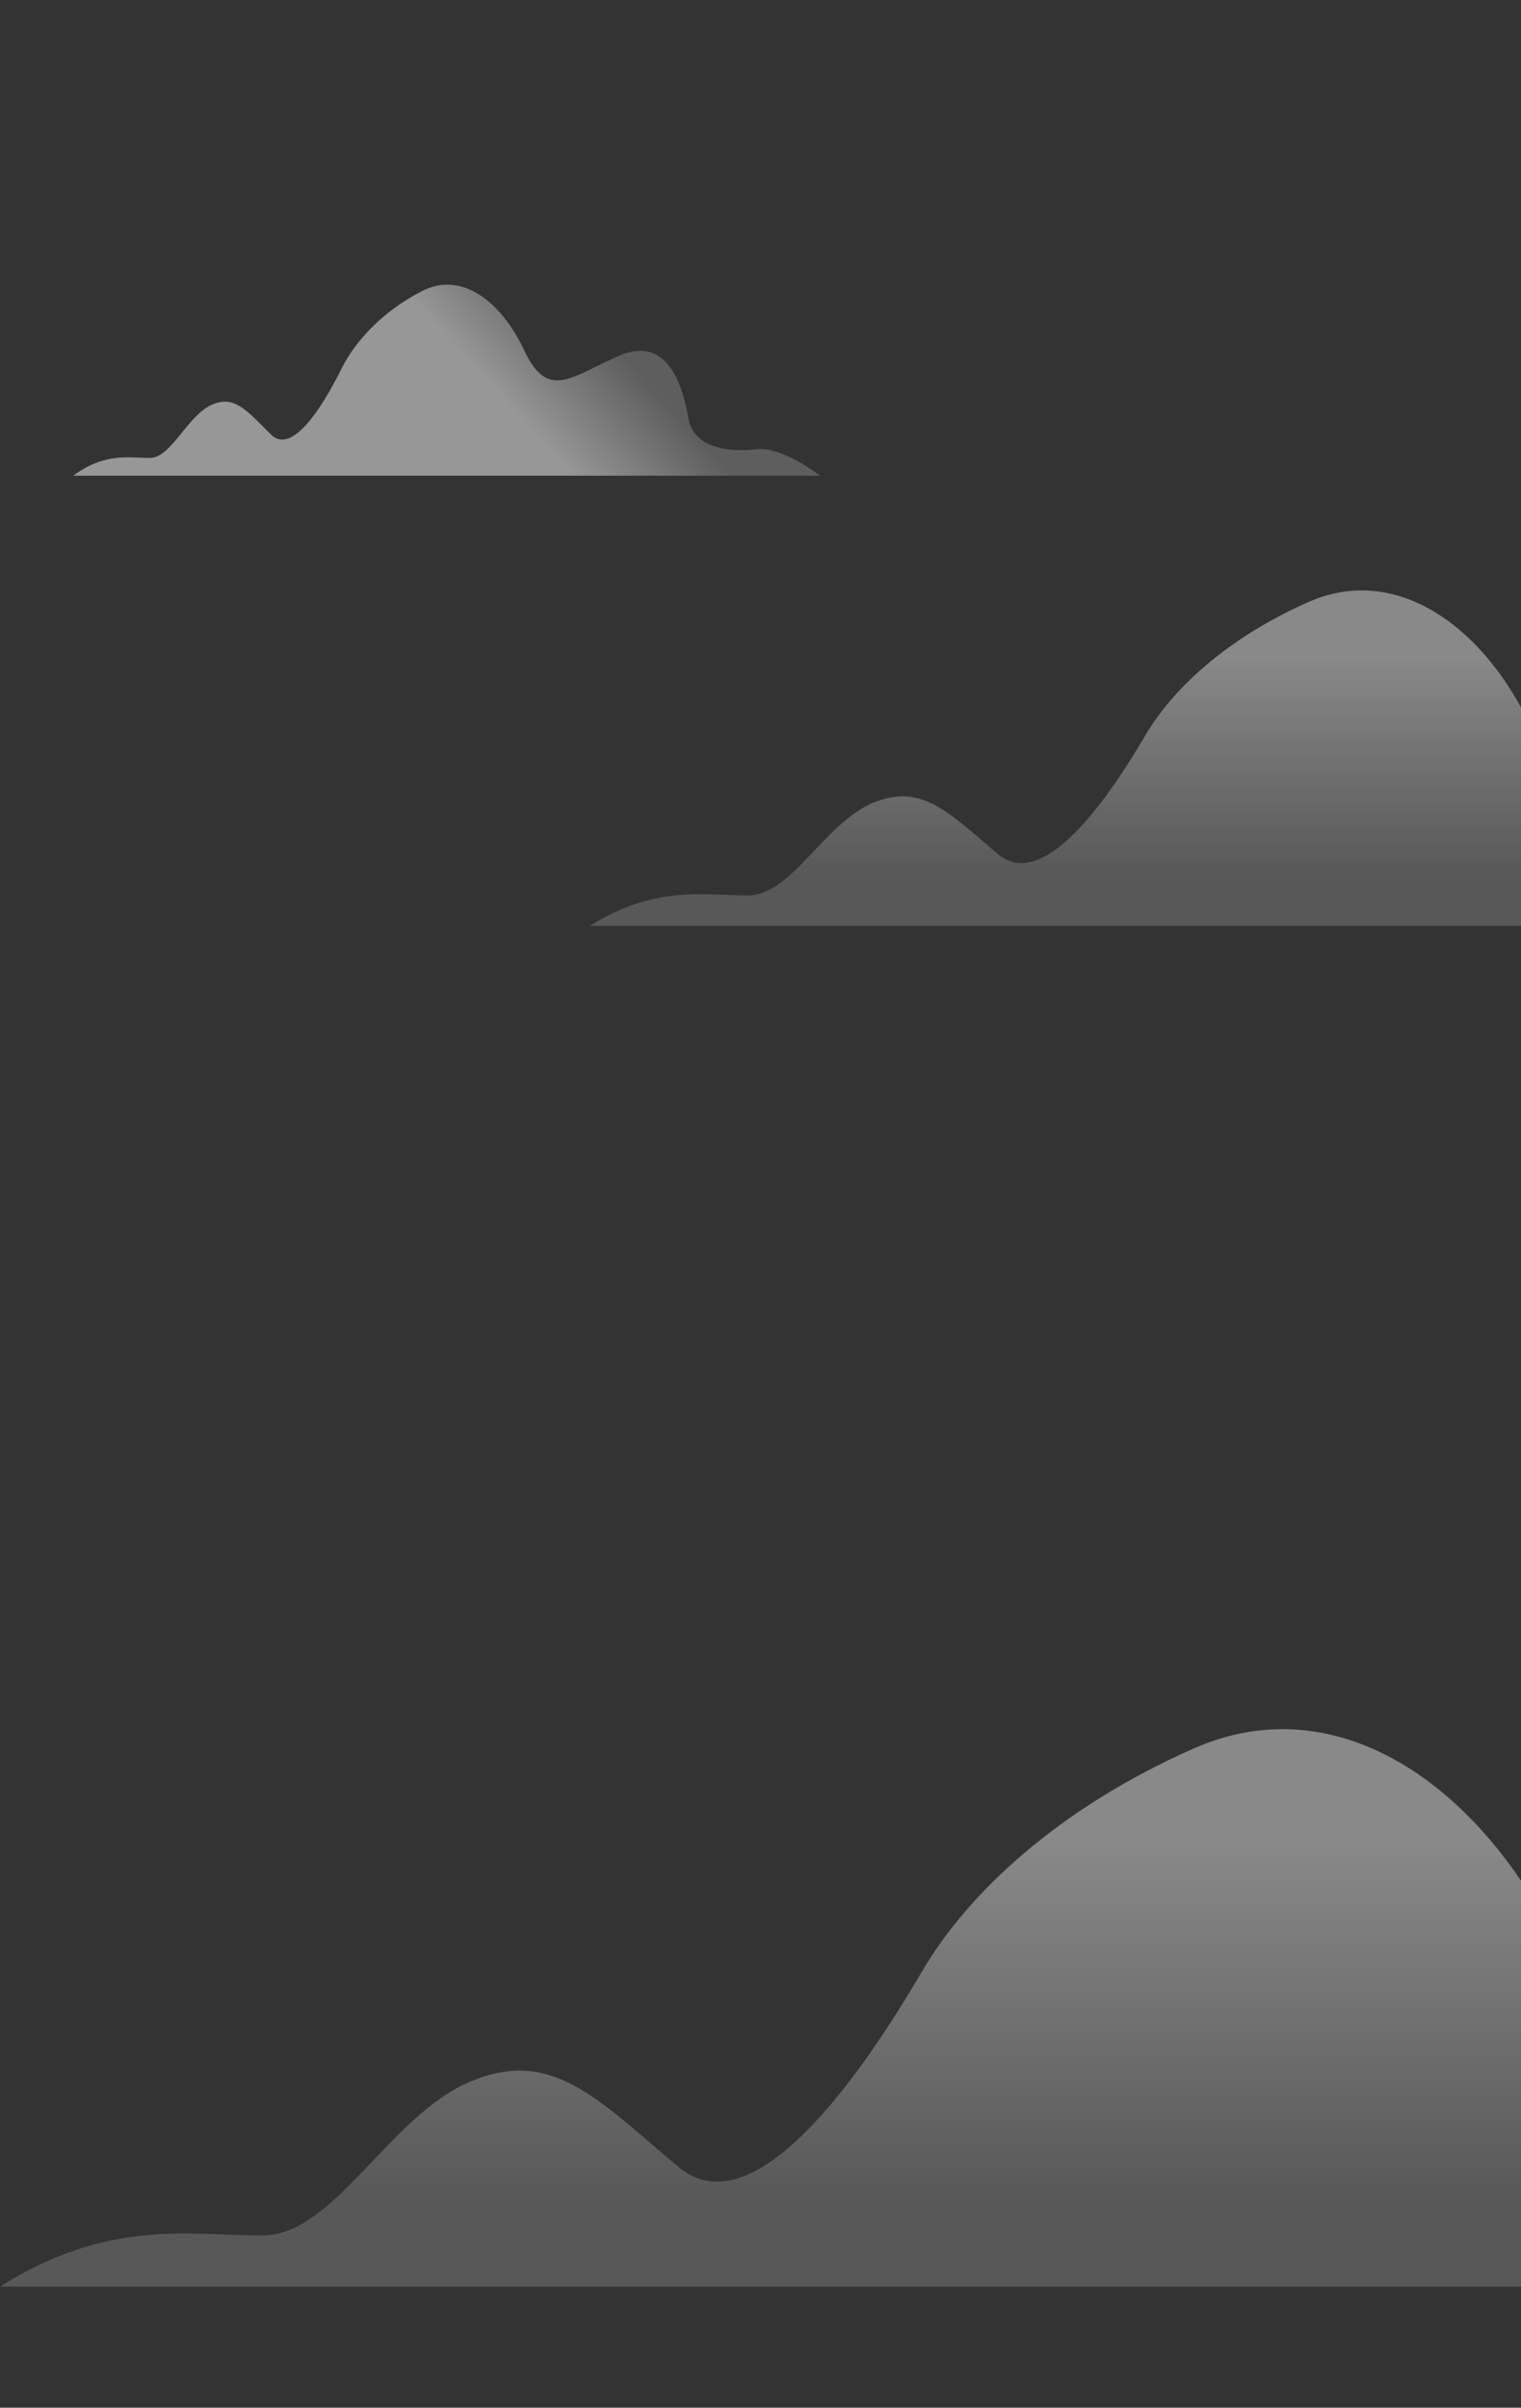
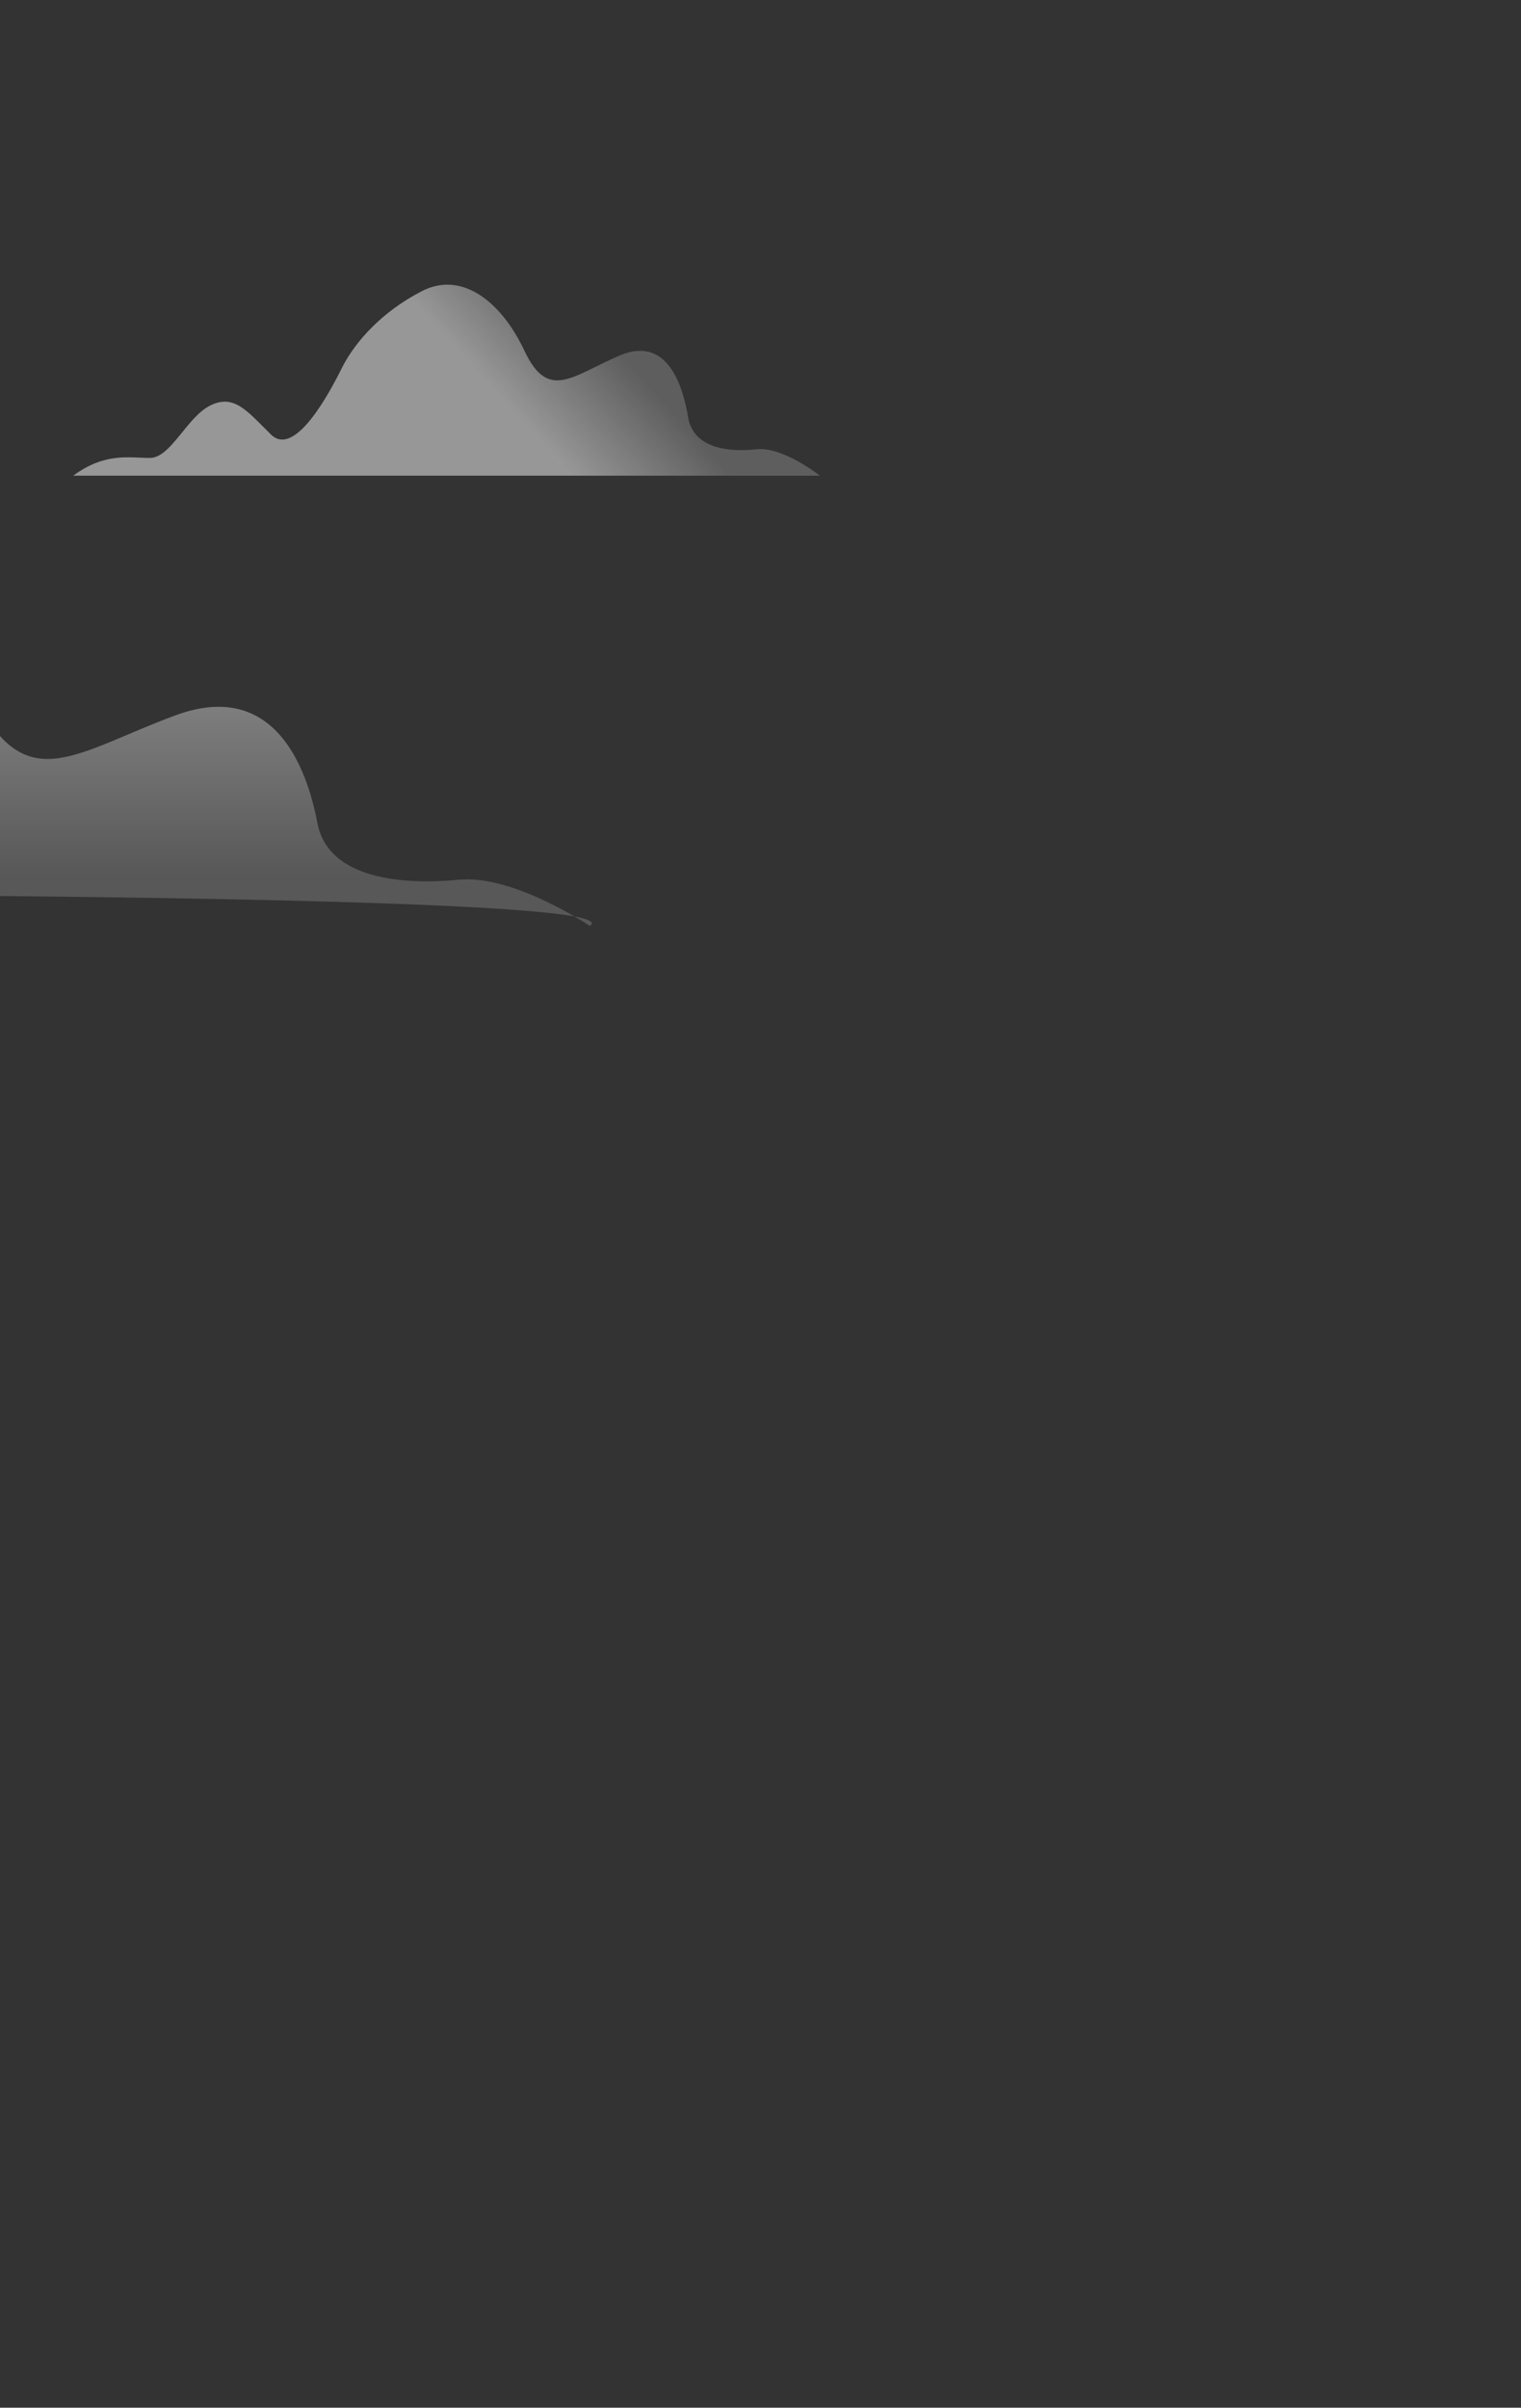
<svg xmlns="http://www.w3.org/2000/svg" version="1.1" id="Calque_1" x="0px" y="0px" viewBox="0 0 454.7 719.8" style="enable-background:new 0 0 454.7 719.8;">
  <rect x="0" y="0" width="454.7" height="719.8" fill="#333333" stroke="none" />
  <style type="text/css">
	.st0{opacity:0.6;fill:url(#SVGID_1_);enable-background:new    ;}
	.st1{opacity:0.6;fill:url(#SVGID_2_);enable-background:new    ;}
	.st2{opacity:0.7;fill:url(#SVGID_3_);enable-background:new    ;}
</style>
  <linearGradient id="SVGID_1_" gradientUnits="userSpaceOnUse" x1="406.6" y1="457.516" x2="406.6" y2="522.962" gradientTransform="matrix(1 0 0 -1 0 719.276)">
    <stop offset="0" style="stop-color:#FFFFFF;stop-opacity:0.3" />
    <stop offset="1" style="stop-color:#FFFFFF;stop-opacity:0.7" />
  </linearGradient>
-   <path class="st0" d="M176.3,276.8h460.6c0,0-22.8-15.4-39.1-13.8s-39.1,0-42.3-16.9s-13-43-42.3-32.3c-29.3,10.8-43.9,24.2-58.6-2.5&#10; s-39.1-42.1-63.5-31.3s-40.7,26.1-48.8,40c-8.1,13.8-29.3,47.7-43.9,35.4c-14.6-12.3-22.8-21.5-37.4-15.4s-24.4,27.7-37.4,27.7&#10; S195.8,264.5,176.3,276.8z" />
+   <path class="st0" d="M176.3,276.8c0,0-22.8-15.4-39.1-13.8s-39.1,0-42.3-16.9s-13-43-42.3-32.3c-29.3,10.8-43.9,24.2-58.6-2.5&#10; s-39.1-42.1-63.5-31.3s-40.7,26.1-48.8,40c-8.1,13.8-29.3,47.7-43.9,35.4c-14.6-12.3-22.8-21.5-37.4-15.4s-24.4,27.7-37.4,27.7&#10; S195.8,264.5,176.3,276.8z" />
  <linearGradient id="SVGID_2_" gradientUnits="userSpaceOnUse" x1="382.55" y1="60.709" x2="382.55" y2="169.431" gradientTransform="matrix(1 0 0 -1 0 719.276)">
    <stop offset="0" style="stop-color:#FFFFFF;stop-opacity:0.3" />
    <stop offset="1" style="stop-color:#FFFFFF;stop-opacity:0.7" />
  </linearGradient>
-   <path class="st1" d="M0,683.6h765.1c0,0-37.9-25.5-64.9-23c-27,2.6-64.9,0-70.3-28.1c-5.4-28.1-21.6-71.5-70.3-53.6&#10; s-73,40.1-97.3-4.2s-64.9-69.9-105.4-52c-40.6,17.9-67.6,43.4-81.1,66.4s-48.7,79.2-73,58.7c-24.3-20.4-37.9-35.8-62.2-25.5&#10; c-24.3,10.2-40.6,46-62.2,46S32.4,663.1,0,683.6z" />
  <linearGradient id="SVGID_3_" gradientUnits="userSpaceOnUse" x1="180.095" y1="619.677" x2="154.036" y2="595.851" gradientTransform="matrix(1 0 0 -1 0 719.276)">
    <stop offset="0" style="stop-color:#FFFFFF;stop-opacity:0.3" />
    <stop offset="1" style="stop-color:#FFFFFF;stop-opacity:0.7" />
  </linearGradient>
  <path class="st2" d="M21.9,142.2h223.2c0,0-11-8.7-18.9-7.9c-7.9,0.9-18.9,0-20.5-9.6s-6.3-24.5-20.5-18.4s-21.3,13.7-28.4-1.4&#10; s-19-24-30.8-17.8c-11.8,6.1-19.7,14.9-23.7,22.7c-3.9,7.9-14.2,27.1-21.3,20.1c-7.1-7-11-12.2-18.1-8.7s-11.8,15.7-18.1,15.7&#10; S31.4,135.2,21.9,142.2z" />
</svg>